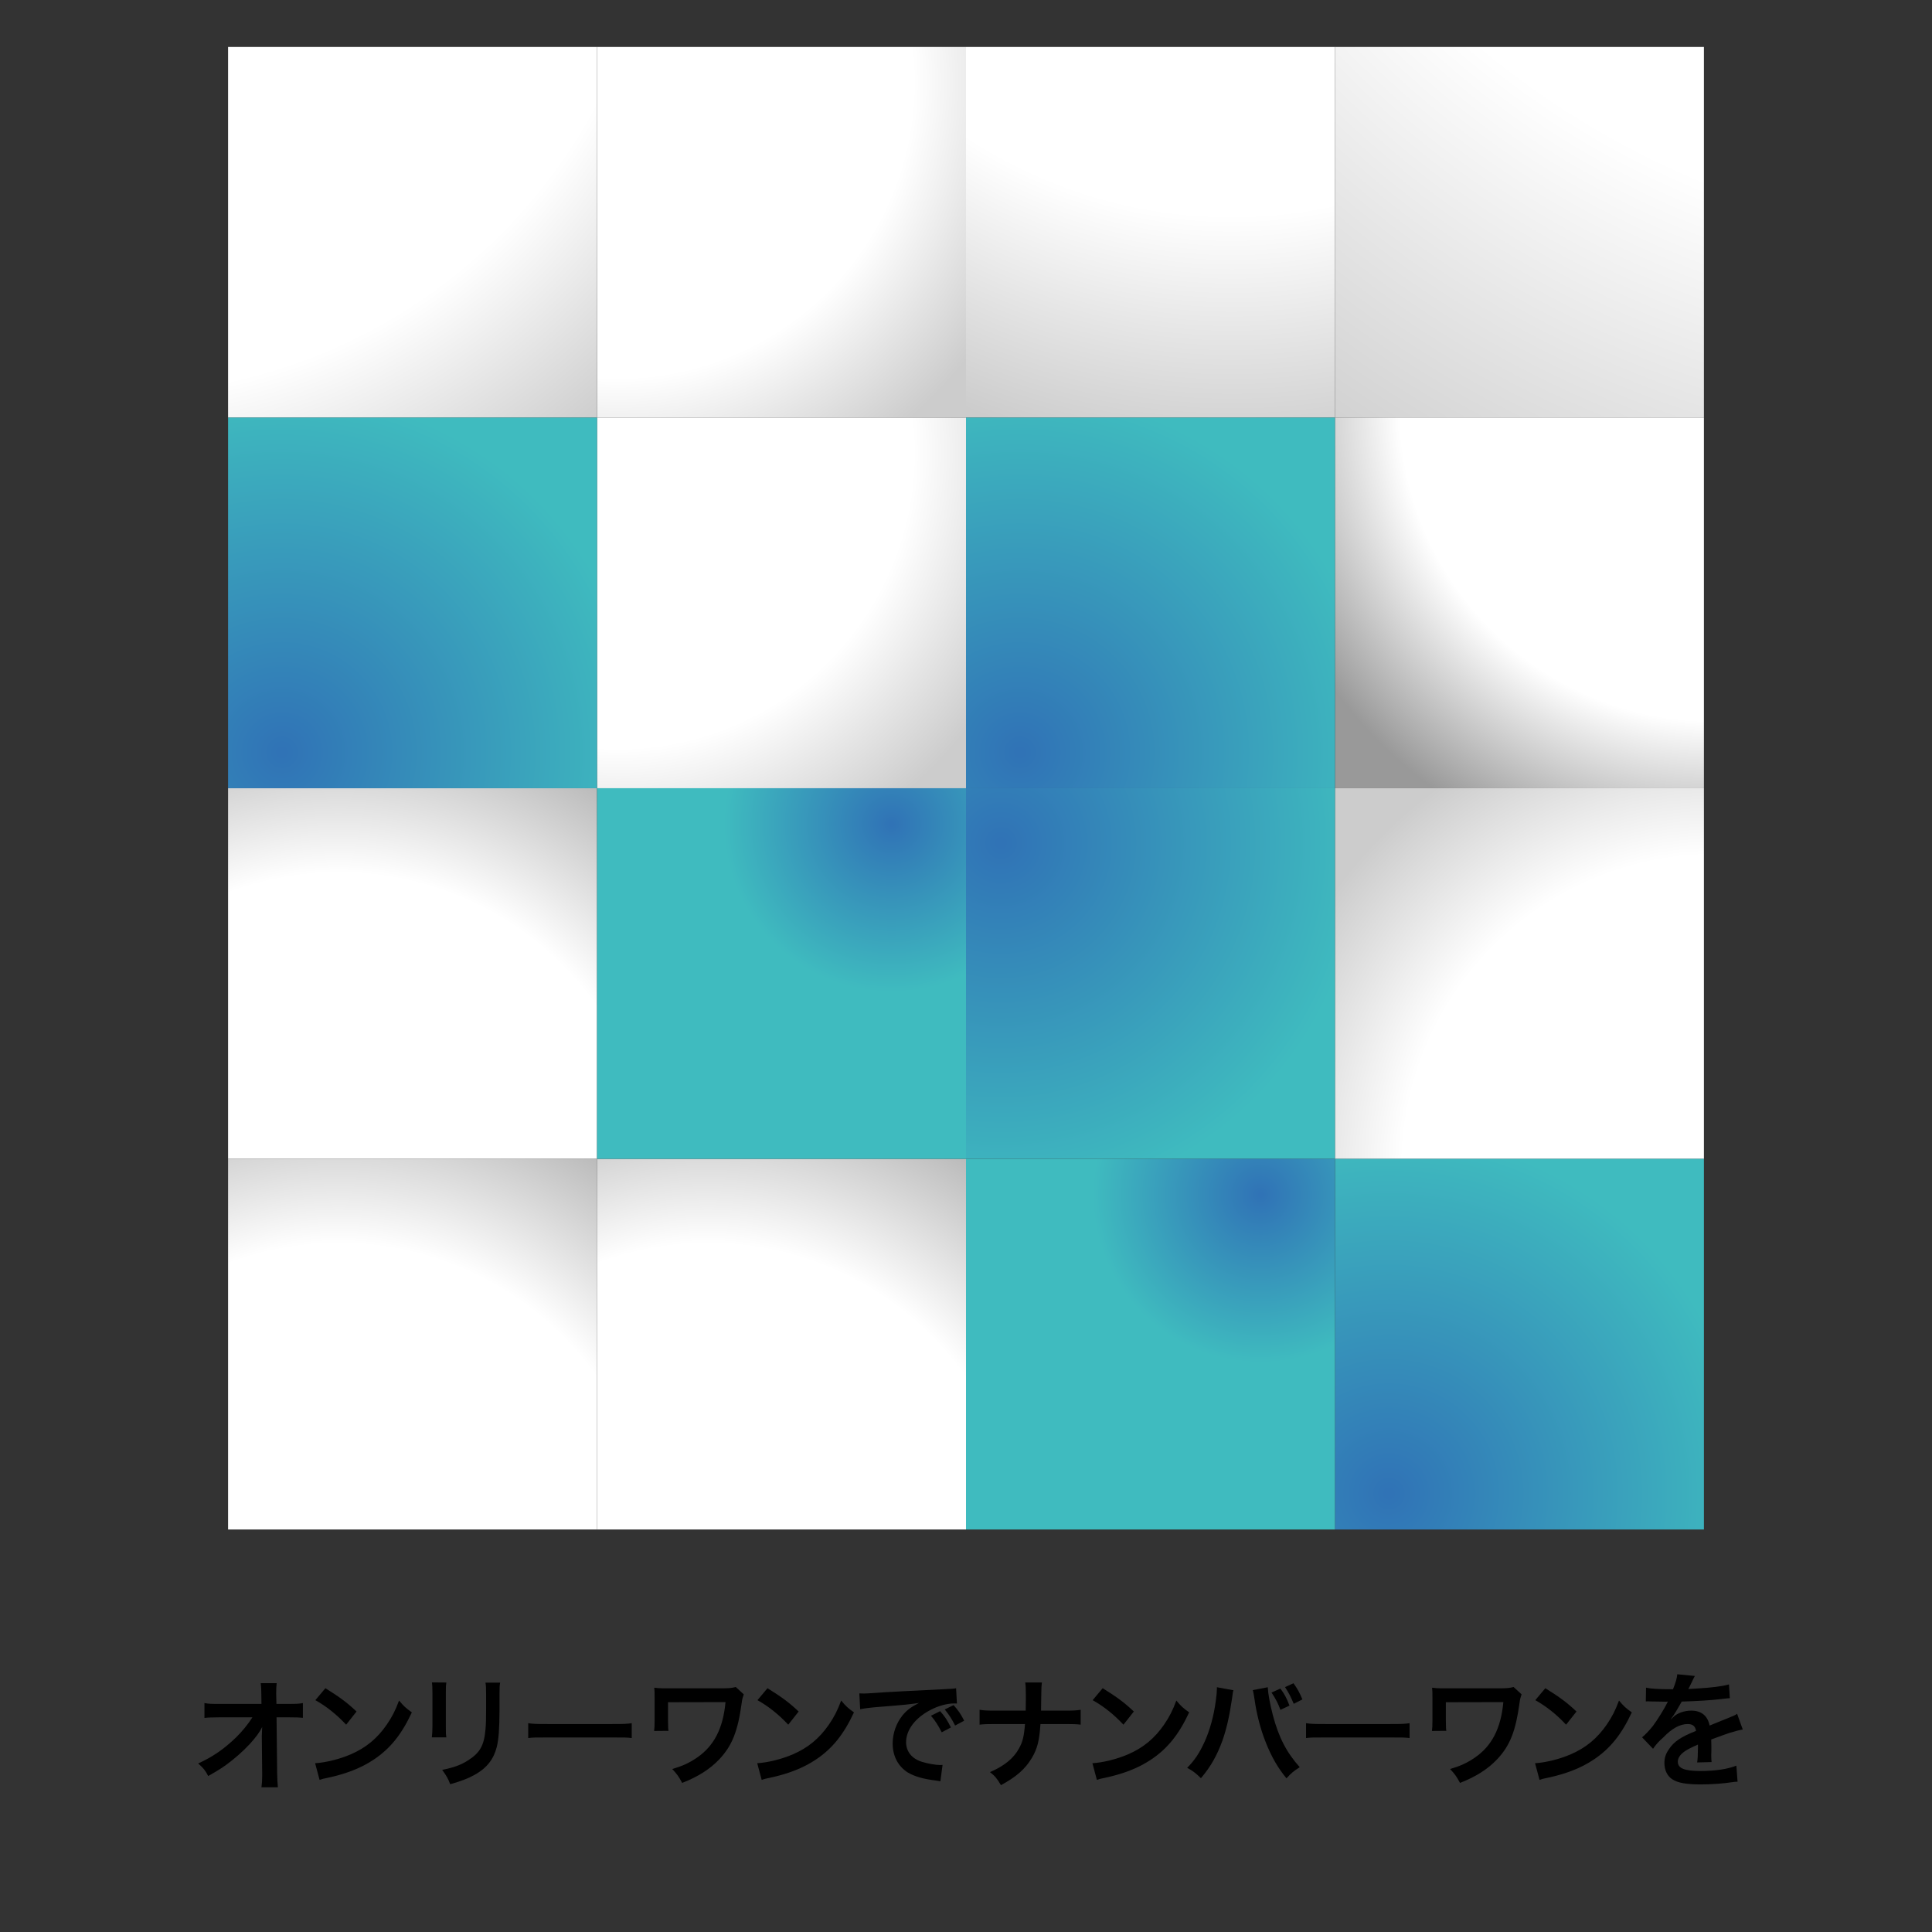
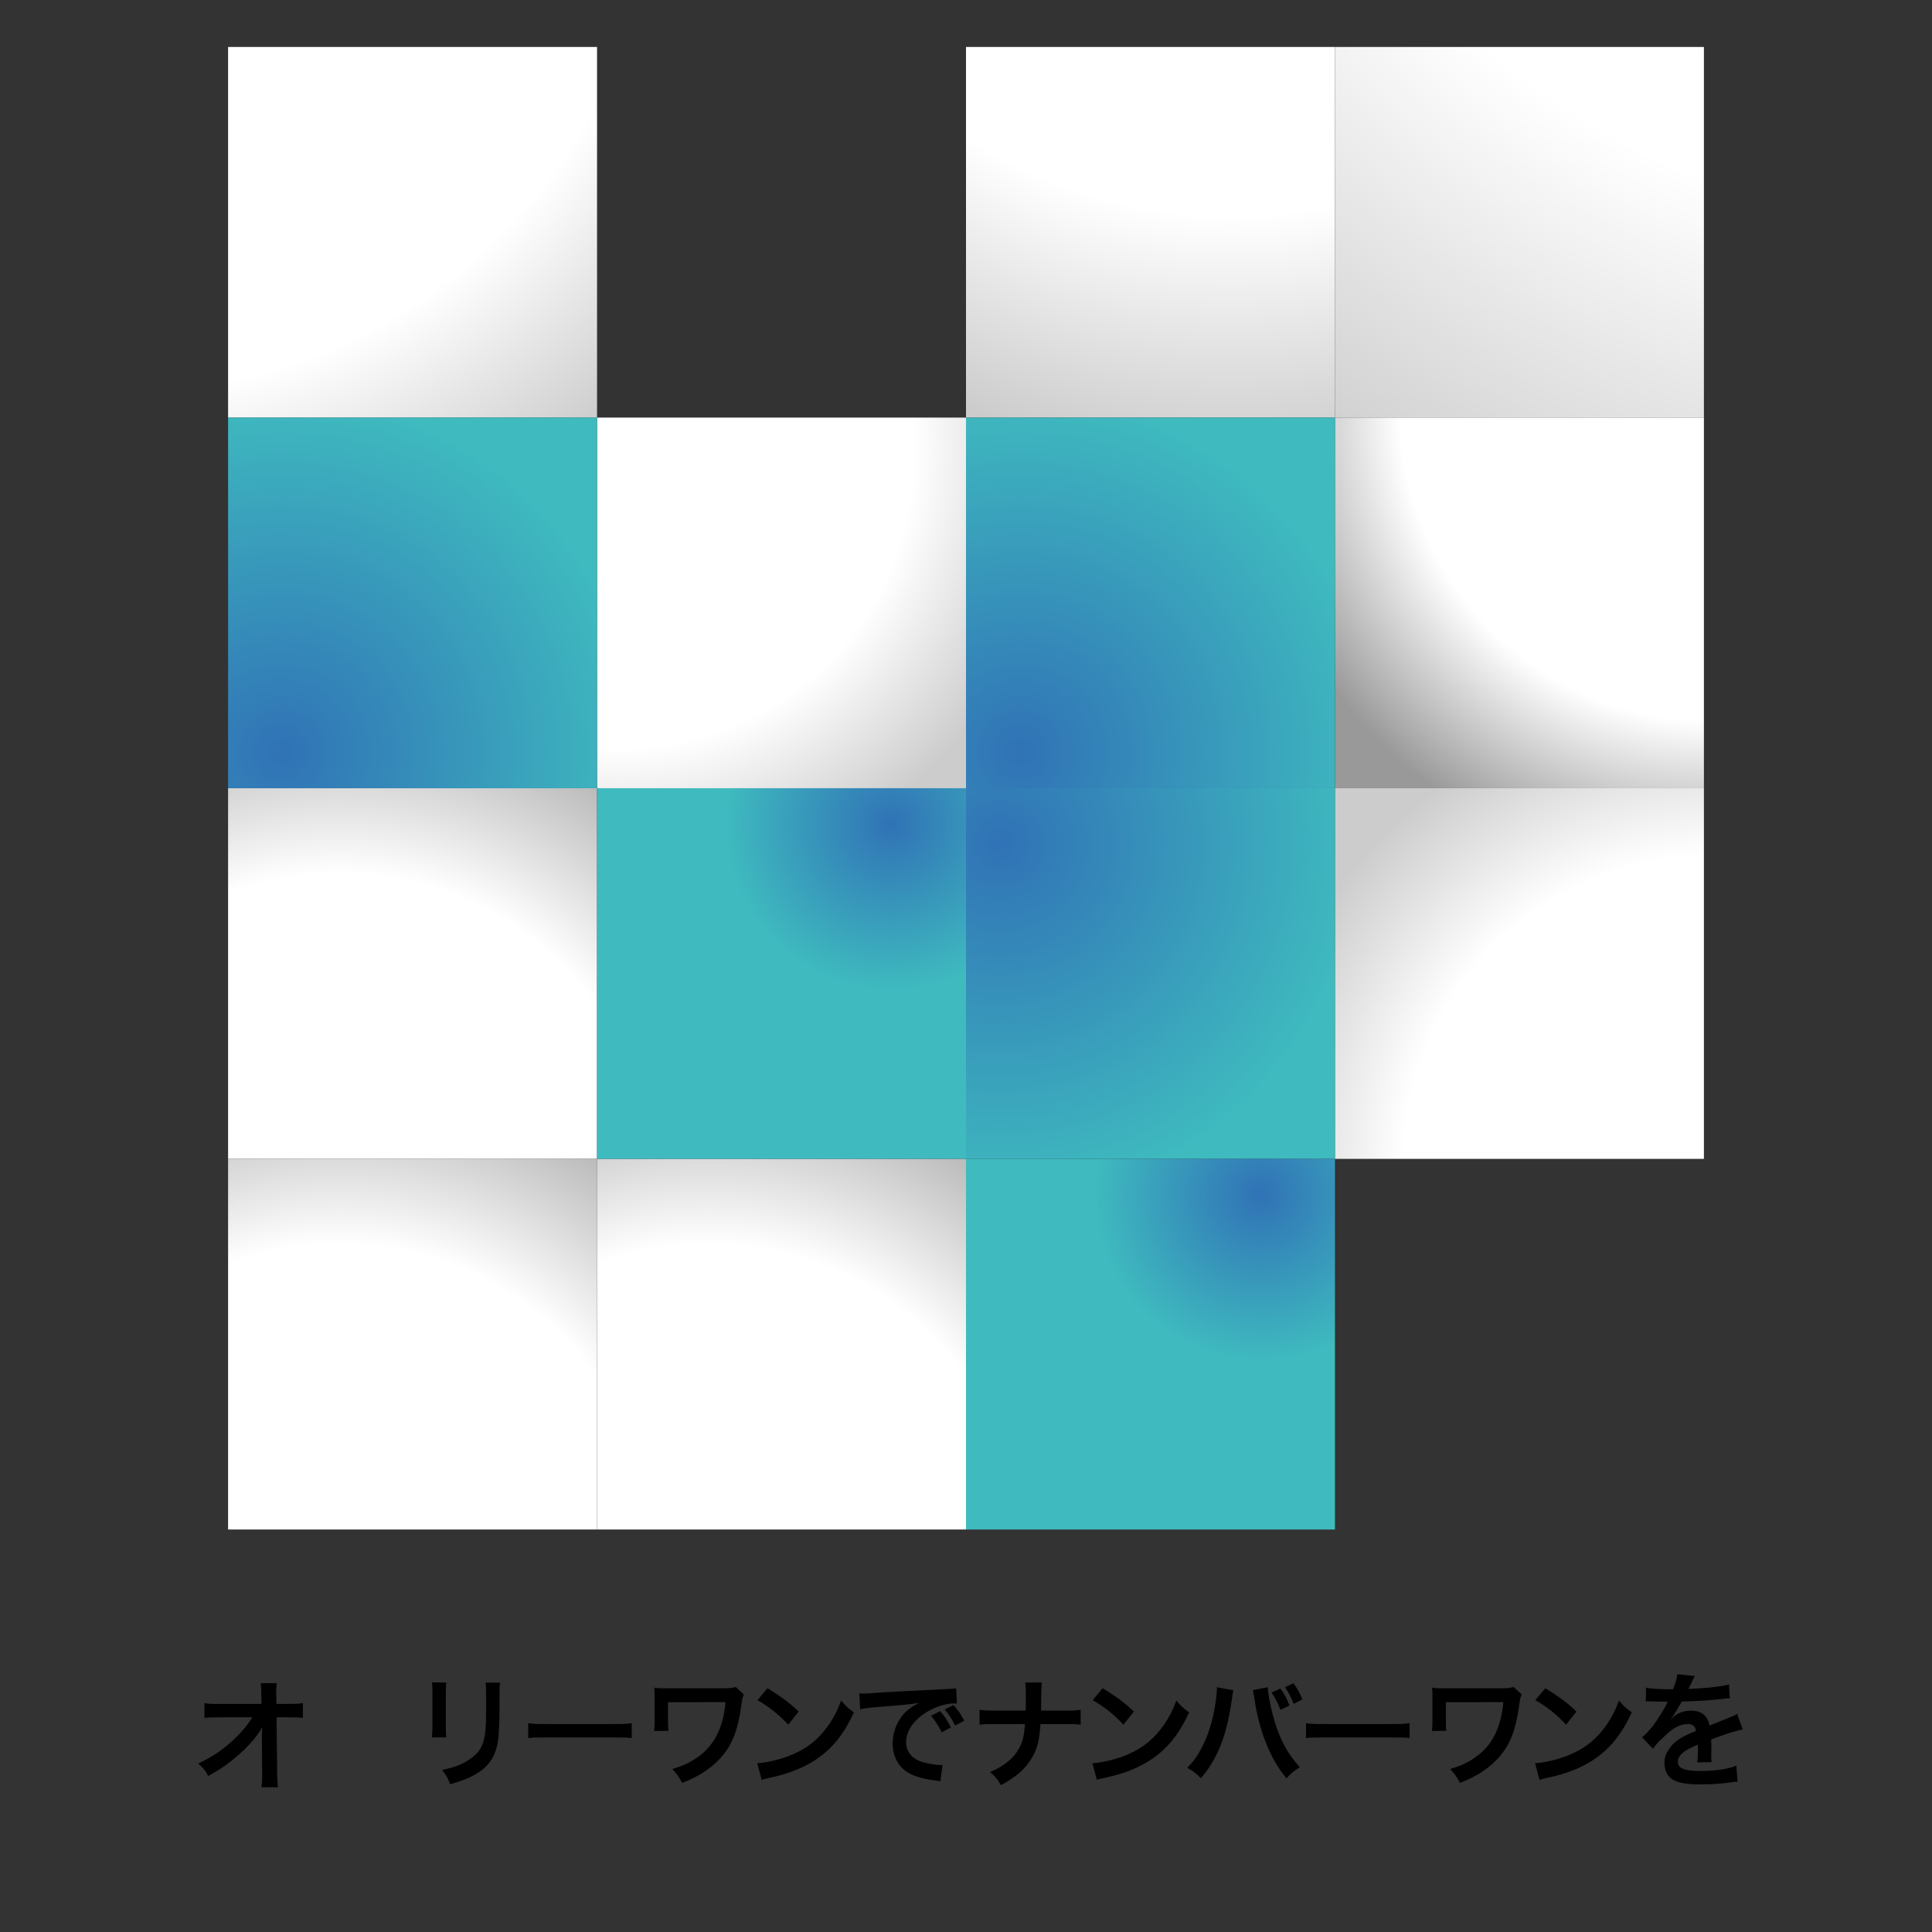
<svg xmlns="http://www.w3.org/2000/svg" id="178494-%u30DA%u30FC%u30B8%201" viewBox="0 0 288 288" style="background-color:#ffffff00" version="1.1" xml:space="preserve" x="0px" y="0px" width="288px" height="288px">
  <rect x="0" y="0" width="288" height="288" fill="#333333" stroke="none" />
  <defs>
    <radialGradient id="gradient1" cx="5.806%" cy="9.403%" r="121.848%">
      <stop stop-color="#ffffff" stop-opacity="1" offset="0.556%" />
      <stop stop-color="#ffffff" stop-opacity="1" offset="65.556%" />
      <stop stop-color="#e6e6e6" stop-opacity="1" offset="81.667%" />
      <stop stop-color="#cccccc" stop-opacity="1" offset="98.889%" />
    </radialGradient>
    <radialGradient id="gradient2" cx="5.806%" cy="9.403%" r="121.848%">
      <stop stop-color="#ffffff" stop-opacity="1" offset="0.556%" />
      <stop stop-color="#ffffff" stop-opacity="1" offset="65.556%" />
      <stop stop-color="#e6e6e6" stop-opacity="1" offset="81.667%" />
      <stop stop-color="#cccccc" stop-opacity="1" offset="98.889%" />
    </radialGradient>
    <radialGradient id="gradient3" cx="102.755%" cy="102.368%" r="128.63%">
      <stop stop-color="#ffffff" stop-opacity="1" offset="0.556%" />
      <stop stop-color="#ffffff" stop-opacity="1" offset="65.556%" />
      <stop stop-color="#e6e6e6" stop-opacity="1" offset="81.667%" />
      <stop stop-color="#cccccc" stop-opacity="1" offset="98.889%" />
    </radialGradient>
    <radialGradient id="gradient4" cx="72.017%" cy="-84.699%" r="198.337%">
      <stop stop-color="#ffffff" stop-opacity="1" offset="0.556%" />
      <stop stop-color="#ffffff" stop-opacity="1" offset="65.556%" />
      <stop stop-color="#e6e6e6" stop-opacity="1" offset="81.667%" />
      <stop stop-color="#cccccc" stop-opacity="1" offset="98.889%" />
    </radialGradient>
    <radialGradient id="gradient5" cx="-30.806%" cy="-53.962%" r="224.837%">
      <stop stop-color="#ffffff" stop-opacity="1" offset="0.556%" />
      <stop stop-color="#ffffff" stop-opacity="1" offset="65.556%" />
      <stop stop-color="#dedede" stop-opacity="1" offset="81.667%" />
      <stop stop-color="#bbbbbb" stop-opacity="1" offset="98.889%" />
    </radialGradient>
    <radialGradient id="gradient6" cx="188.32%" cy="-178.62%" r="353.305%">
      <stop stop-color="#ffffff" stop-opacity="1" offset="0.556%" />
      <stop stop-color="#ffffff" stop-opacity="1" offset="65.556%" />
      <stop stop-color="#e6e6e6" stop-opacity="1" offset="81.667%" />
      <stop stop-color="#cccccc" stop-opacity="1" offset="98.889%" />
    </radialGradient>
    <radialGradient id="gradient7" cx="30.101%" cy="108.061%" r="129.983%">
      <stop stop-color="#ffffff" stop-opacity="1" offset="0.556%" />
      <stop stop-color="#ffffff" stop-opacity="1" offset="65.556%" />
      <stop stop-color="#dedede" stop-opacity="1" offset="81.667%" />
      <stop stop-color="#bbbbbb" stop-opacity="1" offset="98.889%" />
    </radialGradient>
    <radialGradient id="gradient8" cx="102.368%" cy="-2.755%" r="129.214%">
      <stop stop-color="#ffffff" stop-opacity="1" offset="0.556%" />
      <stop stop-color="#ffffff" stop-opacity="1" offset="65.556%" />
      <stop stop-color="#cecece" stop-opacity="1" offset="81.667%" />
      <stop stop-color="#999999" stop-opacity="1" offset="98.889%" />
    </radialGradient>
    <radialGradient id="gradient9" cx="30.101%" cy="108.061%" r="129.983%">
      <stop stop-color="#ffffff" stop-opacity="1" offset="0.556%" />
      <stop stop-color="#ffffff" stop-opacity="1" offset="65.556%" />
      <stop stop-color="#dedede" stop-opacity="1" offset="81.667%" />
      <stop stop-color="#bbbbbb" stop-opacity="1" offset="98.889%" />
    </radialGradient>
    <radialGradient id="gradient10" cx="30.101%" cy="108.061%" r="129.983%">
      <stop stop-color="#ffffff" stop-opacity="1" offset="0.556%" />
      <stop stop-color="#ffffff" stop-opacity="1" offset="65.556%" />
      <stop stop-color="#dedede" stop-opacity="1" offset="81.667%" />
      <stop stop-color="#bbbbbb" stop-opacity="1" offset="98.889%" />
    </radialGradient>
    <radialGradient id="gradient11" cx="14.709%" cy="90.415%" r="98.333%">
      <stop stop-color="#3073b6" stop-opacity="1" offset="1%" />
      <stop stop-color="#3fbbbf" stop-opacity="1" offset="99%" />
    </radialGradient>
    <radialGradient id="gradient12" cx="9.585%" cy="14.709%" r="98.78%">
      <stop stop-color="#3073b6" stop-opacity="1" offset="1%" />
      <stop stop-color="#3fbbbf" stop-opacity="1" offset="99%" />
    </radialGradient>
    <radialGradient id="gradient13" cx="79.804%" cy="9.585%" r="45.895%">
      <stop stop-color="#3073b6" stop-opacity="1" offset="1%" />
      <stop stop-color="#3fbbbf" stop-opacity="1" offset="99%" />
    </radialGradient>
    <radialGradient id="gradient14" cx="14.709%" cy="90.415%" r="98.333%">
      <stop stop-color="#3073b6" stop-opacity="1" offset="1%" />
      <stop stop-color="#3fbbbf" stop-opacity="1" offset="99%" />
    </radialGradient>
    <radialGradient id="gradient15" cx="79.804%" cy="9.585%" r="45.895%">
      <stop stop-color="#3073b6" stop-opacity="1" offset="1%" />
      <stop stop-color="#3fbbbf" stop-opacity="1" offset="99%" />
    </radialGradient>
    <radialGradient id="gradient16" cx="14.709%" cy="90.415%" r="98.333%">
      <stop stop-color="#3073b6" stop-opacity="1" offset="1%" />
      <stop stop-color="#3fbbbf" stop-opacity="1" offset="99%" />
    </radialGradient>
  </defs>
  <g id="%u30EC%u30A4%u30E4%u30FC_1_1">
    <g>
      <path d="M 144 117.5 L 89 117.5 L 89 62.25 L 144 62.25 L 144 117.5 Z" fill="url(#gradient1)" />
-       <path d="M 144 62.25 L 89 62.25 L 89 7 L 144 7 L 144 62.25 Z" fill="url(#gradient2)" />
      <path d="M 254 172.75 L 199 172.75 L 199 117.5 L 254 117.5 L 254 172.75 Z" fill="url(#gradient3)" />
-       <path d="M 199 7 L 199 62.25 L 144 62.25 L 144 7 L 199 7 Z" fill="url(#gradient4)" />
+       <path d="M 199 7 L 199 62.25 L 144 62.25 L 144 7 Z" fill="url(#gradient4)" />
      <path d="M 89 62.25 L 34 62.25 L 34 7 L 89 7 L 89 62.25 Z" fill="url(#gradient5)" />
      <path d="M 199 62.25 L 199 7 L 254 7 L 254 62.25 L 199 62.25 Z" fill="url(#gradient6)" />
      <path d="M 89 172.75 L 34 172.75 L 34 117.5 L 89 117.5 L 89 172.75 Z" fill="url(#gradient7)" />
      <path d="M 254 62.25 L 254 117.5 L 199 117.5 L 199 62.25 L 254 62.25 Z" fill="url(#gradient8)" />
      <path d="M 89 228 L 34 228 L 34 172.75 L 89 172.75 L 89 228 Z" fill="url(#gradient9)" />
      <path d="M 144 228 L 89 228 L 89 172.75 L 144 172.75 L 144 228 Z" fill="url(#gradient10)" />
      <path d="M 199 117.5 L 144 117.5 L 144 62.25 L 199 62.25 L 199 117.5 Z" fill="url(#gradient11)" />
      <path d="M 144 172.75 L 144 117.5 L 199 117.5 L 199 172.75 L 144 172.75 Z" fill="url(#gradient12)" />
      <path d="M 144 172.75 L 89 172.75 L 89 117.5 L 144 117.5 L 144 172.75 Z" fill="url(#gradient13)" />
-       <path d="M 254 228 L 199 228 L 199 172.75 L 254 172.75 L 254 228 Z" fill="url(#gradient14)" />
      <path d="M 199 228 L 144 228 L 144 172.75 L 199 172.75 L 199 228 Z" fill="url(#gradient15)" />
      <path d="M 89 117.5 L 34 117.5 L 34 62.25 L 89 62.25 L 89 117.5 Z" fill="url(#gradient16)" />
    </g>
    <g>
      <path d="M 39.029 258.989 L 39.083 264.373 L 39.083 264.697 C 39.083 265.435 39.047 265.921 38.975 266.425 L 41.424 266.425 C 41.37 265.921 41.334 265.237 41.316 264.354 L 41.226 256 L 43.081 256 C 44.197 256 44.611 256.018 45.151 256.072 L 45.151 253.874 C 44.521 253.982 44.233 254 43.026 254 L 41.208 254 L 41.172 252.542 L 41.172 252.434 C 41.172 251.695 41.19 251.371 41.244 250.903 L 38.867 250.903 C 38.939 251.587 38.939 251.587 38.957 252.56 L 38.975 254 L 32.745 254 C 31.467 254 31.161 254 30.477 253.874 L 30.477 256.09 C 31.125 256.018 31.341 256.018 32.691 256 L 37.625 256 C 37.031 256.954 36.13 258.071 35.212 258.971 C 33.412 260.717 31.683 261.906 29.54 262.878 C 30.333 263.58 30.603 263.904 31.035 264.751 C 32.403 263.976 32.998 263.598 33.7 263.094 C 34.942 262.194 36.256 261.041 37.247 259.961 C 38.147 258.971 38.705 258.215 39.083 257.44 C 39.065 257.728 39.029 258.647 39.029 258.737 L 39.029 258.989 L 39.029 258.989 Z" fill="#000000" />
-       <path d="M 47.009 253.441 C 48.684 254.377 50.16 255.565 51.6 257.096 L 53.149 255.133 C 51.763 253.819 50.646 252.99 48.504 251.658 L 47.009 253.441 L 47.009 253.441 ZM 47.639 265.324 C 48.053 265.18 48.107 265.162 48.828 265.018 C 51.618 264.424 53.851 263.542 55.688 262.317 C 58.154 260.679 59.865 258.554 61.395 255.259 C 60.477 254.611 60.189 254.341 59.487 253.495 C 58.947 254.953 58.442 255.943 57.65 257.096 C 56.228 259.148 54.553 260.535 52.303 261.507 C 50.664 262.227 48.522 262.749 46.973 262.839 L 47.639 265.324 L 47.639 265.324 Z" fill="#000000" />
      <path d="M 64.39 250.794 C 64.444 251.262 64.462 251.496 64.462 252.414 L 64.462 257.366 C 64.462 258.014 64.426 258.572 64.372 258.986 L 66.537 258.986 C 66.462 258.536 66.462 258.302 66.462 257.402 L 66.462 252.432 C 66.462 251.478 66.462 251.316 66.537 250.812 L 64.39 250.794 L 64.39 250.794 ZM 72.37 250.83 C 72.444 251.244 72.462 251.622 72.462 252.54 L 72.462 254.791 C 72.462 256.231 72.444 257.024 72.37 257.798 C 72.166 260.175 71.555 261.273 69.814 262.389 C 68.703 263.109 67.629 263.488 65.916 263.83 C 66.592 264.784 66.777 265.09 67.111 265.972 C 68.814 265.486 69.74 265.126 70.722 264.586 C 72.618 263.542 73.61 262.191 74.059 260.391 C 74.338 259.256 74.447 257.744 74.462 254.935 L 74.462 252.504 C 74.462 251.478 74.48 251.28 74.552 250.83 L 72.37 250.83 L 72.37 250.83 Z" fill="#000000" />
      <path d="M 78.741 259.09 C 79.461 259 79.659 259 81.676 259 L 91.237 259 C 93.253 259 93.451 259 94.171 259.09 L 94.171 256.874 C 93.379 256.982 93.037 257 91.254 257 L 81.658 257 C 79.875 257 79.533 256.982 78.741 256.874 L 78.741 259.09 L 78.741 259.09 Z" fill="#000000" />
      <path d="M 109.681 251.478 C 109.051 251.64 108.673 251.676 107.467 251.676 L 98.85 251.676 C 98.469 251.676 97.961 251.64 97.526 251.586 C 97.581 252.072 97.581 252.288 97.581 253.044 L 97.581 256.483 C 97.581 257.294 97.562 257.6 97.508 258.032 L 99.653 258.014 C 99.599 257.708 99.599 257.708 99.581 256.429 L 99.581 253.747 L 108.151 253.729 C 107.791 257.636 106.441 260.283 103.866 262.029 C 102.695 262.821 101.741 263.253 100.211 263.704 C 100.949 264.496 101.165 264.802 101.687 265.774 C 104.064 264.856 105.864 263.704 107.269 262.209 C 109.141 260.193 109.988 258.068 110.564 253.855 C 110.636 253.279 110.69 253.098 110.87 252.576 L 109.681 251.478 L 109.681 251.478 Z" fill="#000000" />
      <path d="M 112.913 253.441 C 114.588 254.377 116.064 255.565 117.505 257.096 L 119.053 255.133 C 117.667 253.819 116.55 252.99 114.408 251.658 L 112.913 253.441 L 112.913 253.441 ZM 113.543 265.324 C 113.958 265.18 114.012 265.162 114.732 265.018 C 117.523 264.424 119.755 263.542 121.592 262.317 C 124.059 260.679 125.769 258.554 127.3 255.259 C 126.381 254.611 126.093 254.341 125.391 253.495 C 124.851 254.953 124.347 255.943 123.555 257.096 C 122.132 259.148 120.458 260.535 118.207 261.507 C 116.569 262.227 114.426 262.749 112.877 262.839 L 113.543 265.324 L 113.543 265.324 Z" fill="#000000" />
      <path d="M 128.225 254.791 C 128.928 254.647 130.008 254.521 131.214 254.431 C 134.864 254.143 135.537 254.071 136.995 253.855 C 135.825 254.449 135.177 254.935 134.565 255.673 C 133.604 256.862 133.069 258.374 133.069 259.904 C 133.069 261.777 133.872 263.308 135.357 264.244 C 136.455 264.856 137.589 265.18 139.57 265.432 C 139.876 265.486 139.966 265.486 140.182 265.54 L 140.506 263.091 C 140.326 263.109 140.164 263.109 140.146 263.109 C 139.498 263.109 138.346 262.911 137.464 262.641 C 135.951 262.191 135.069 261.111 135.069 259.706 C 135.069 257.888 136.419 256.087 138.706 254.899 C 139.858 254.287 141.191 253.927 142.271 253.927 C 142.451 253.927 142.451 253.927 142.649 253.945 L 142.523 251.658 C 142.199 251.73 141.929 251.748 140.452 251.82 C 135.465 252.054 132.763 252.216 131.754 252.27 C 129.108 252.45 129.108 252.45 128.784 252.45 C 128.694 252.45 128.495 252.45 128.099 252.432 L 128.225 254.791 L 128.225 254.791 ZM 138.778 255.763 C 139.408 256.502 139.84 257.168 140.38 258.23 L 141.749 257.51 C 141.191 256.393 140.867 255.907 140.146 255.079 L 138.778 255.763 L 138.778 255.763 ZM 143.729 256.502 C 143.225 255.511 142.829 254.935 142.145 254.179 L 140.831 254.827 C 141.443 255.565 141.875 256.231 142.379 257.222 L 143.729 256.502 L 143.729 256.502 Z" fill="#000000" />
      <path d="M 155.188 255 C 155.188 254.802 155.188 254.802 155.206 253.614 L 155.224 252.533 C 155.242 251.399 155.242 251.381 155.314 250.805 L 152.829 250.805 C 152.901 251.291 152.919 251.759 152.919 252.533 L 152.919 253.596 C 152.919 253.92 152.919 254.244 152.901 255 L 148.364 255 C 147.122 255 146.726 254.982 146.023 254.874 L 146.023 257.09 C 146.672 257.018 147.14 257 148.328 257 L 152.793 257 C 152.649 258.837 152.451 259.647 151.911 260.619 C 151.101 262.113 149.732 263.23 147.572 264.166 C 148.328 264.76 148.598 265.084 149.21 266.111 C 151.551 264.832 152.811 263.716 153.802 262.077 C 154.63 260.691 154.936 259.503 155.098 257 L 158.789 257 C 159.977 257 160.446 257.018 161.094 257.09 L 161.094 254.874 C 160.392 254.982 160.013 255 158.753 255 L 155.188 255 L 155.188 255 Z" fill="#000000" />
      <path d="M 162.88 253.441 C 164.554 254.377 166.031 255.565 167.471 257.096 L 169.02 255.133 C 167.633 253.819 166.517 252.99 164.374 251.658 L 162.88 253.441 L 162.88 253.441 ZM 163.51 265.324 C 163.924 265.18 163.978 265.162 164.698 265.018 C 167.489 264.424 169.722 263.542 171.558 262.317 C 174.025 260.679 175.736 258.554 177.266 255.259 C 176.348 254.611 176.06 254.341 175.357 253.495 C 174.817 254.953 174.313 255.943 173.521 257.096 C 172.099 259.148 170.424 260.535 168.173 261.507 C 166.535 262.227 164.392 262.749 162.844 262.839 L 163.51 265.324 L 163.51 265.324 Z" fill="#000000" />
      <path d="M 181.401 251.514 L 181.401 251.766 C 181.401 252.162 181.347 252.774 181.239 253.513 C 180.951 255.781 180.32 258.014 179.546 259.688 C 178.79 261.345 178.052 262.443 176.971 263.524 C 177.872 264.028 178.16 264.244 179.024 265.072 C 180.482 263.344 181.401 261.723 182.211 259.508 C 182.823 257.798 183.273 255.799 183.633 253.351 C 183.759 252.378 183.795 252.18 183.867 251.964 L 181.401 251.514 L 181.401 251.514 ZM 186.748 251.946 C 186.838 252.216 186.892 252.558 187 253.243 C 187.306 255.493 187.937 257.906 188.711 259.796 C 189.557 261.921 190.493 263.542 191.772 265.09 C 192.492 264.298 192.798 264.046 193.752 263.433 C 191.79 261.255 190.601 258.95 189.737 255.655 C 189.323 254.071 189.035 252.522 188.981 251.514 L 186.748 251.946 L 186.748 251.946 ZM 189.539 252.306 C 190.097 253.117 190.547 253.963 190.871 254.881 L 192.222 254.251 C 191.754 253.044 191.502 252.594 190.871 251.712 L 189.539 252.306 L 189.539 252.306 ZM 194.148 253.333 C 193.716 252.288 193.41 251.748 192.816 250.92 L 191.556 251.496 C 192.096 252.306 192.42 252.936 192.852 253.981 L 194.148 253.333 L 194.148 253.333 Z" fill="#000000" />
      <path d="M 194.691 259.09 C 195.412 259 195.61 259 197.626 259 L 207.187 259 C 209.204 259 209.402 259 210.122 259.09 L 210.122 256.874 C 209.33 256.982 208.988 257 207.205 257 L 197.608 257 C 195.826 257 195.484 256.982 194.691 256.874 L 194.691 259.09 L 194.691 259.09 Z" fill="#000000" />
      <path d="M 225.632 251.478 C 225.002 251.64 224.624 251.676 223.418 251.676 L 214.801 251.676 C 214.42 251.676 213.912 251.64 213.477 251.586 C 213.531 252.072 213.531 252.288 213.531 253.044 L 213.531 256.483 C 213.531 257.294 213.513 257.6 213.459 258.032 L 215.603 258.014 C 215.549 257.708 215.549 257.708 215.531 256.429 L 215.531 253.747 L 224.102 253.729 C 223.742 257.636 222.391 260.283 219.816 262.029 C 218.646 262.821 217.692 263.253 216.161 263.704 C 216.9 264.496 217.116 264.802 217.638 265.774 C 220.015 264.856 221.815 263.704 223.22 262.209 C 225.092 260.193 225.938 258.068 226.514 253.855 C 226.587 253.279 226.641 253.098 226.821 252.576 L 225.632 251.478 L 225.632 251.478 Z" fill="#000000" />
      <path d="M 228.864 253.441 C 230.539 254.377 232.015 255.565 233.455 257.096 L 235.004 255.133 C 233.618 253.819 232.501 252.99 230.358 251.658 L 228.864 253.441 L 228.864 253.441 ZM 229.494 265.324 C 229.908 265.18 229.962 265.162 230.683 265.018 C 233.473 264.424 235.706 263.542 237.543 262.317 C 240.009 260.679 241.72 258.554 243.25 255.259 C 242.332 254.611 242.044 254.341 241.342 253.495 C 240.802 254.953 240.298 255.943 239.505 257.096 C 238.083 259.148 236.408 260.535 234.158 261.507 C 232.519 262.227 230.376 262.749 228.828 262.839 L 229.494 265.324 L 229.494 265.324 Z" fill="#000000" />
      <path d="M 245.337 253.632 C 245.463 253.614 245.571 253.614 245.625 253.614 C 245.787 253.614 245.787 253.614 246.129 253.632 C 246.525 253.632 248.11 253.668 248.366 253.668 C 248.366 253.668 248.574 253.65 248.638 253.65 C 248.574 253.74 248.574 253.74 248.51 253.884 C 248.19 254.568 247.101 256.341 246.399 257.283 C 245.769 258.063 245.247 258.596 244.779 258.977 L 246.417 260.689 C 246.813 260.099 247.227 259.624 247.984 258.958 C 249.23 257.664 250.413 257 251.589 257 C 252.318 257 252.724 257.321 252.825 258.025 C 250.535 258.92 249.534 259.643 248.814 260.708 C 248.302 261.431 248.11 262.04 248.11 262.82 C 248.11 263.867 248.542 264.753 249.278 265.23 C 250.094 265.78 251.427 266 253.536 266 C 255.164 266 256.892 265.872 258.188 265.67 C 258.621 265.615 258.711 265.596 259.017 265.596 L 258.837 263.201 C 257.558 263.715 255.704 264 253.499 264 C 251.082 264 250.11 263.6 250.11 262.611 C 250.11 262.059 250.454 261.545 251.163 261.051 C 251.589 260.765 252.116 260.499 253.11 260.061 L 253.11 260.518 C 253.11 261.412 253.068 262.383 252.987 262.725 L 255.146 262.668 C 255.11 262.345 255.092 262.078 255.092 261.66 C 255.092 261.526 255.092 261.355 255.11 261.032 L 255.11 260.271 C 255.11 260.004 255.11 260.004 255.092 259.51 L 255.092 259.3 C 256.64 258.729 257.54 258.406 257.792 258.33 C 258.747 258.044 259.287 257.892 259.791 257.816 L 258.945 255.469 C 258.657 255.681 258.585 255.702 257.612 256.107 C 257.162 256.277 256.244 256.66 254.851 257.226 C 254.554 255.788 253.647 255 252.116 255 C 251.082 255 250.03 255.362 249.438 255.958 C 249.23 256.17 249.23 256.17 249.118 256.277 L 249.102 256.234 C 249.662 255.469 250.11 254.676 250.697 253.65 C 252.744 253.596 255.128 253.452 256.442 253.29 C 257.36 253.181 257.36 253.181 257.864 253.145 L 257.738 251.093 C 256.748 251.381 255.11 251.579 252.946 251.705 C 251.832 251.759 251.832 251.759 251.67 251.777 C 251.71 251.705 251.751 251.651 251.852 251.453 C 252.541 250.012 252.541 250.012 252.663 249.833 L 250.03 249.58 C 249.966 250.193 249.822 250.733 249.39 251.813 C 247.263 251.813 246.111 251.741 245.373 251.579 L 245.337 253.632 L 245.337 253.632 Z" fill="#000000" />
    </g>
  </g>
</svg>